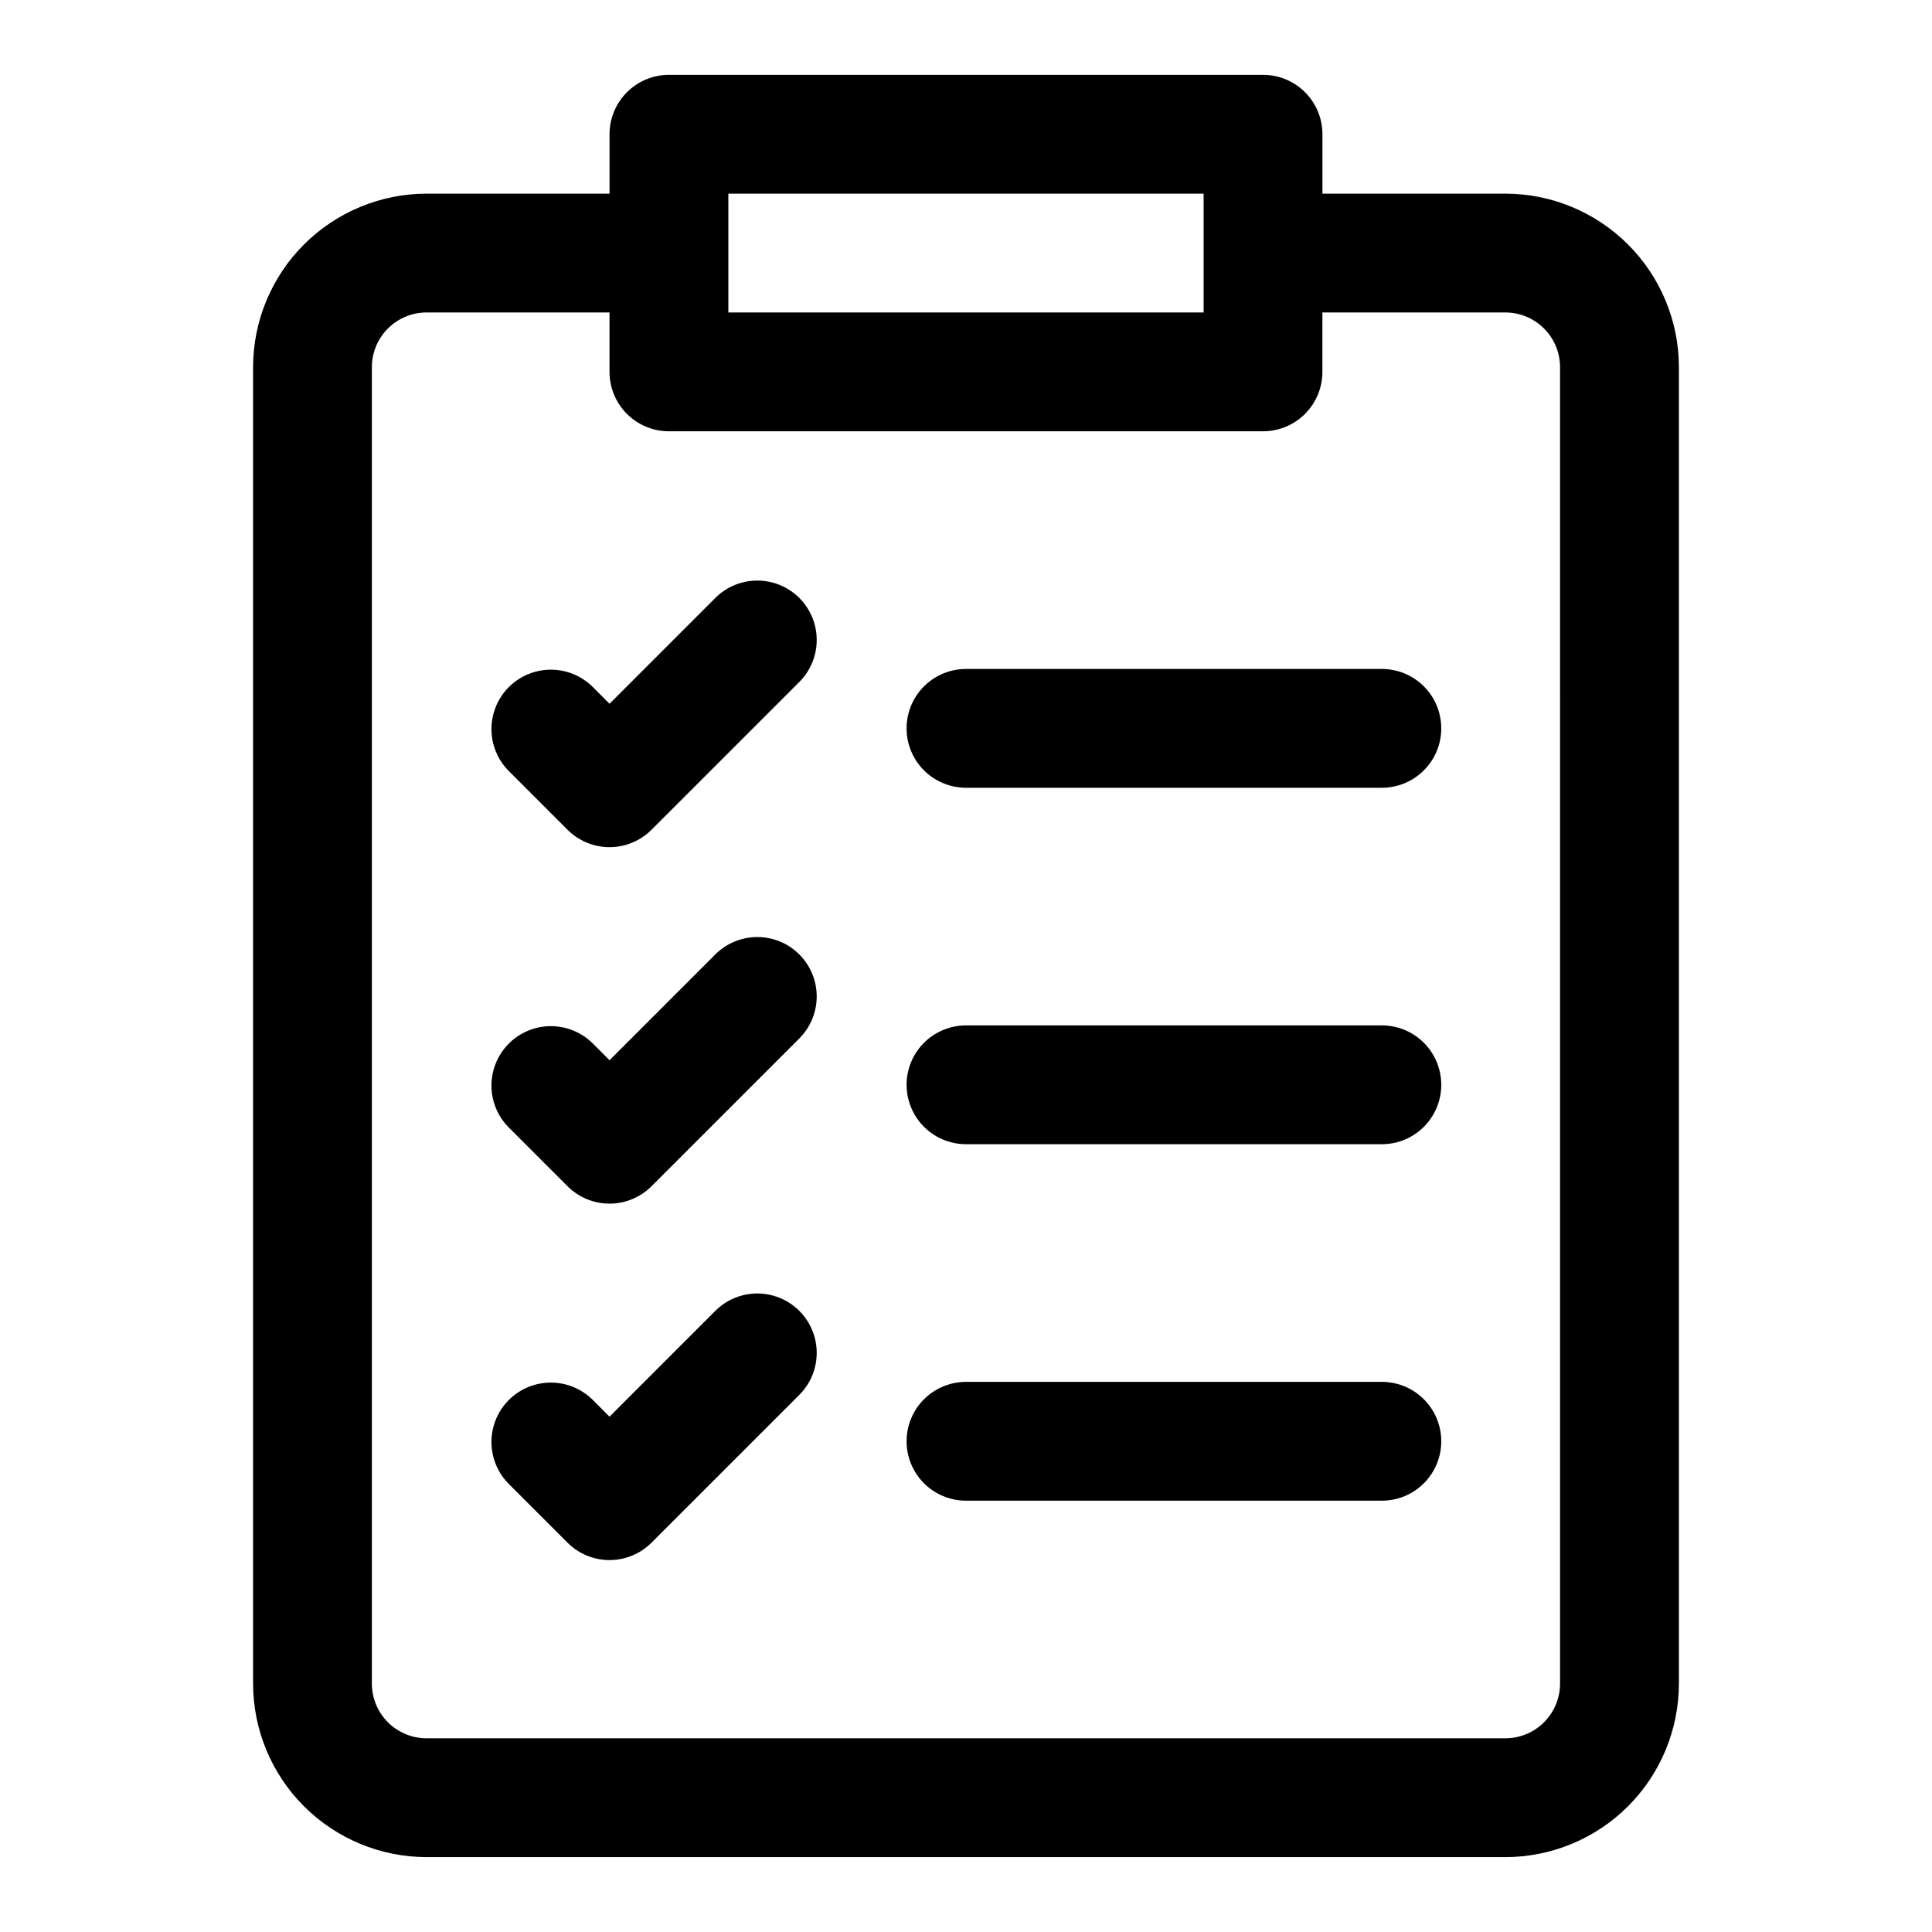
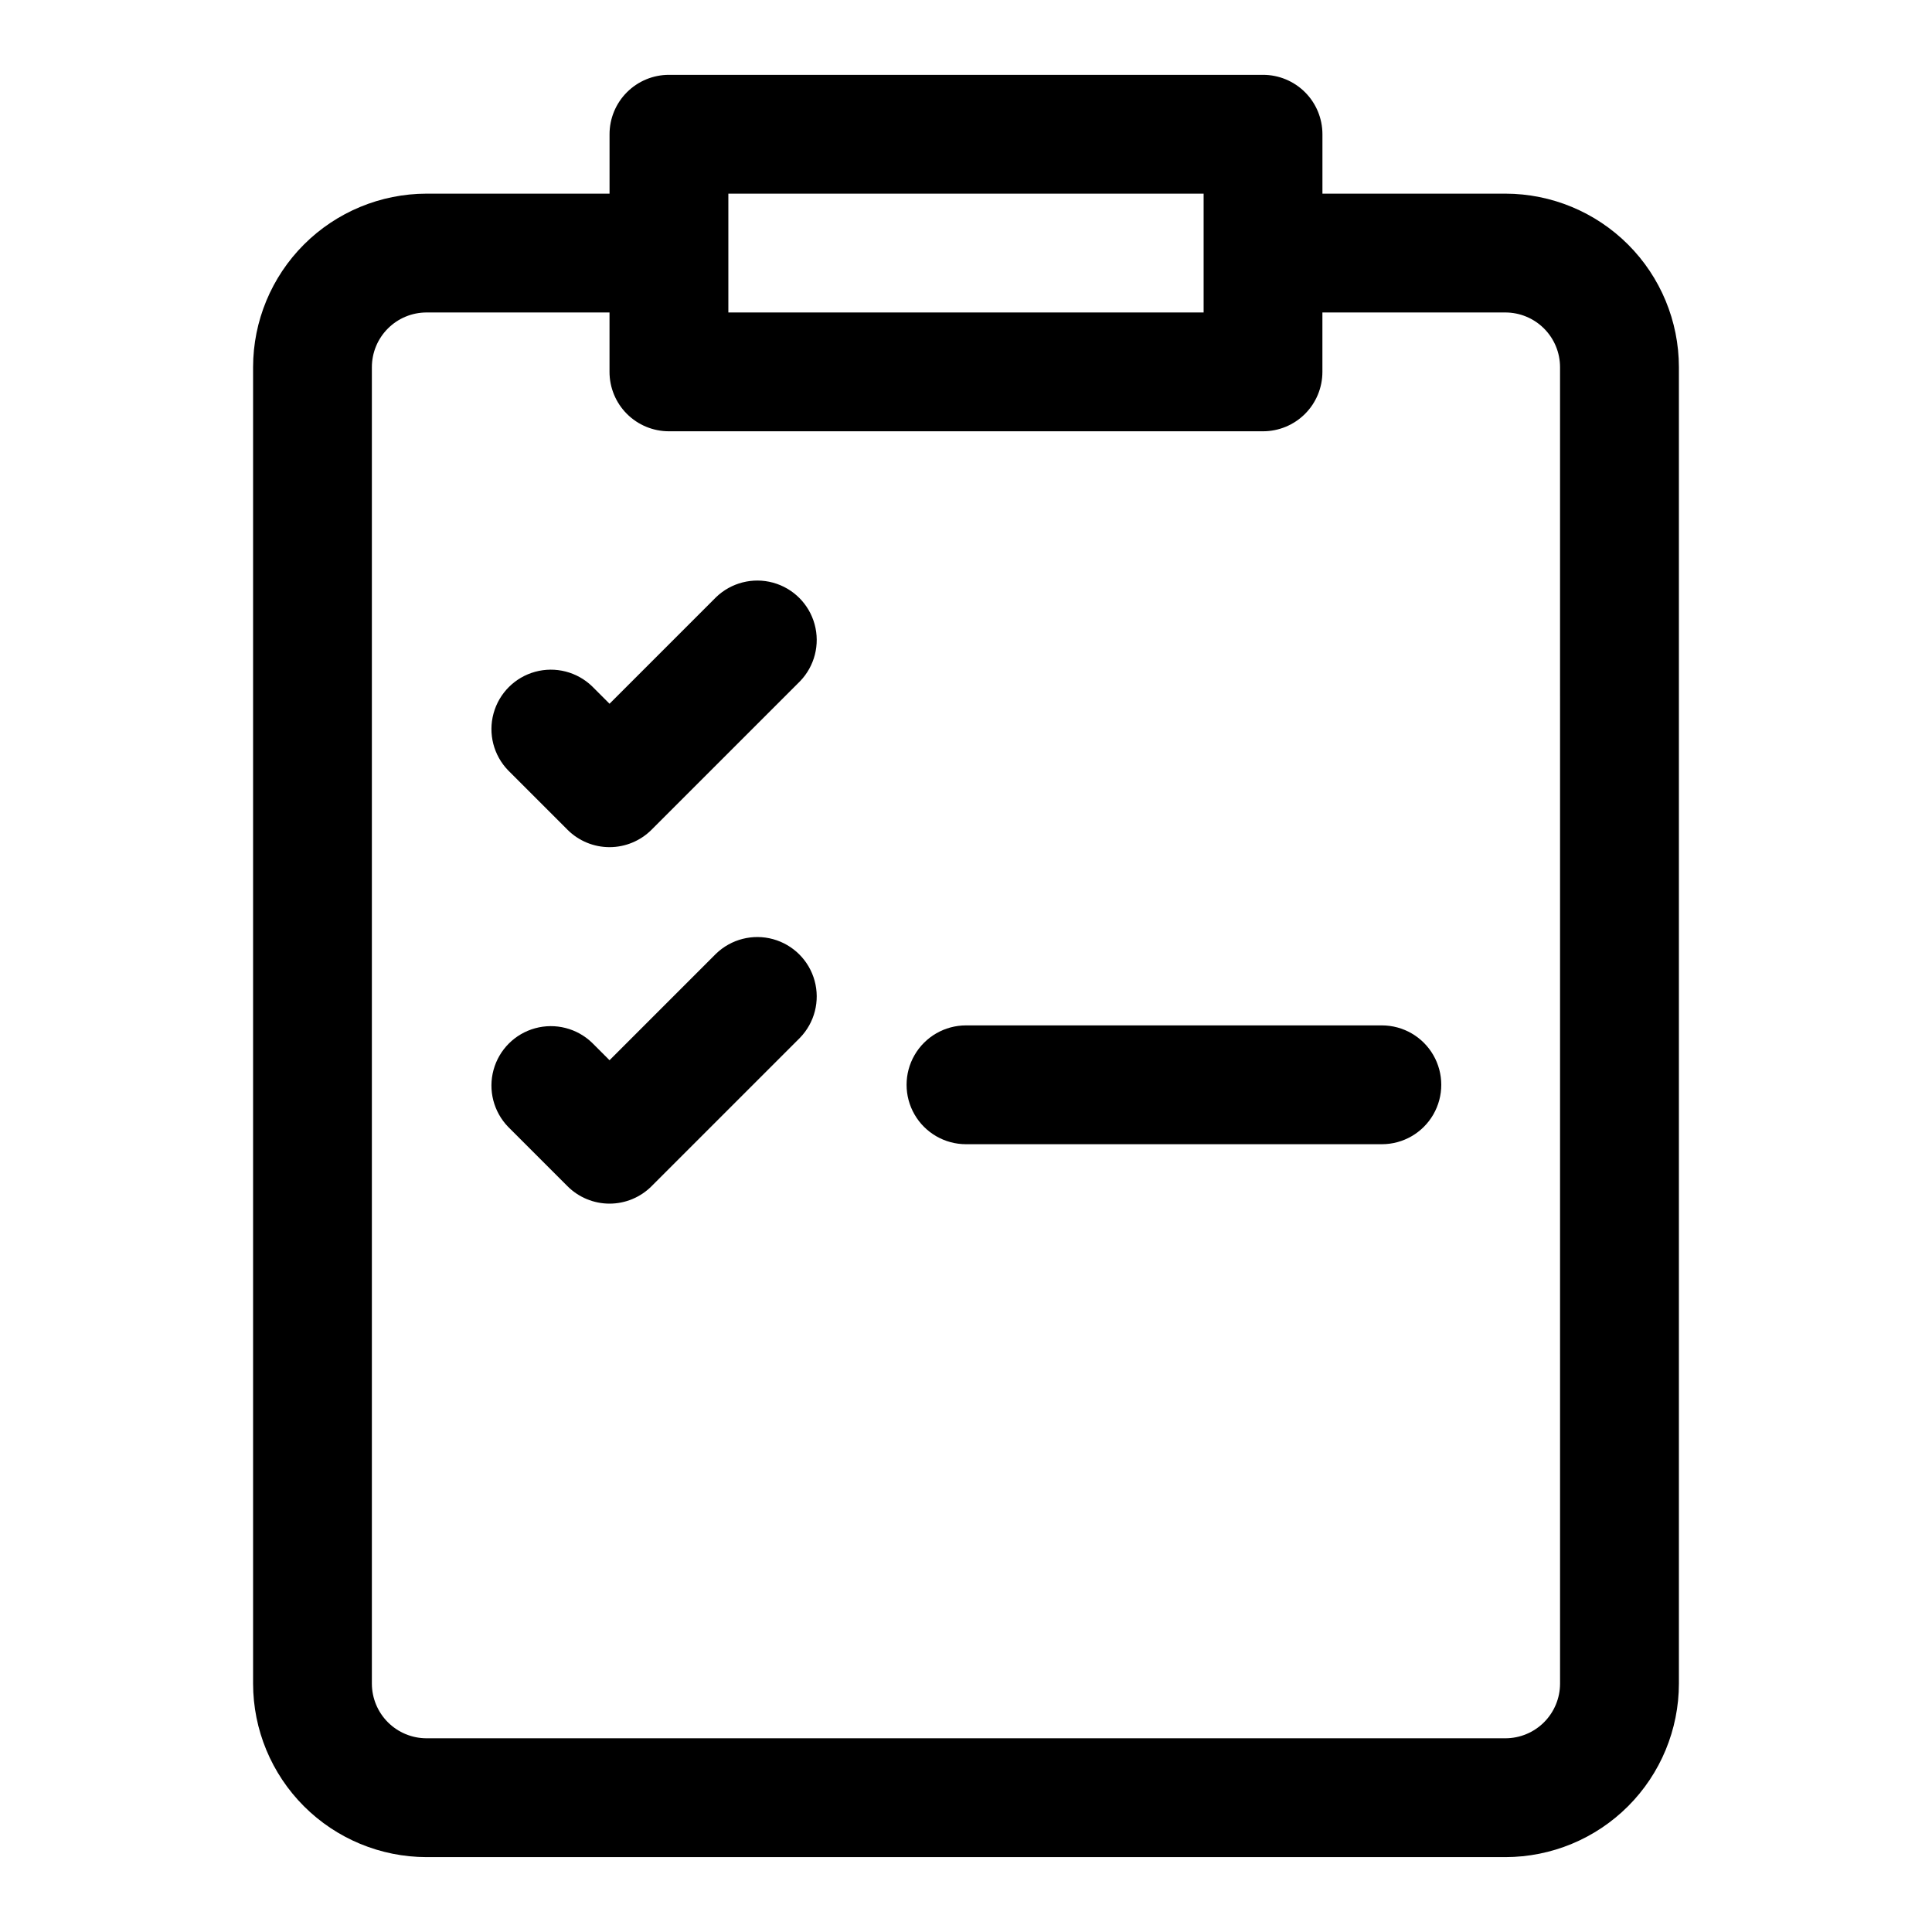
<svg xmlns="http://www.w3.org/2000/svg" fill="#000000" width="800px" height="800px" version="1.1" viewBox="144 144 512 512">
  <g>
    <path d="m542.95 195.32h-48.492v-15.742c0-4.176-1.656-8.18-4.609-11.133-2.953-2.953-6.957-4.613-11.133-4.613h-157.44c-4.176 0-8.18 1.66-11.133 4.613s-4.609 6.957-4.609 11.133v15.742h-48.492c-12.188 0.016-23.875 4.863-32.496 13.48-8.617 8.617-13.465 20.305-13.477 32.492v348.89c0.012 12.188 4.859 23.875 13.477 32.492 8.621 8.621 20.309 13.469 32.496 13.48h285.91c12.191-0.012 23.875-4.859 32.496-13.48 8.617-8.617 13.465-20.305 13.477-32.492v-348.89c-0.012-12.188-4.859-23.875-13.477-32.492-8.621-8.617-20.305-13.465-32.496-13.48zm-205.93 0h125.95v31.488h-125.95zm220.41 394.86c-0.004 3.84-1.531 7.519-4.246 10.238-2.715 2.715-6.398 4.242-10.238 4.246h-285.91c-3.84-0.004-7.523-1.531-10.238-4.246-2.715-2.719-4.242-6.398-4.246-10.238v-348.89c0.004-3.84 1.531-7.519 4.246-10.234 2.715-2.719 6.398-4.246 10.238-4.25h48.492v15.746c0 4.176 1.656 8.18 4.609 11.133s6.957 4.609 11.133 4.609h157.44c4.176 0 8.18-1.656 11.133-4.609 2.953-2.953 4.609-6.957 4.609-11.133v-15.746h48.492c3.84 0.004 7.523 1.531 10.238 4.25 2.715 2.715 4.242 6.394 4.246 10.234z" />
    <path d="m333.76 302.27-28.227 28.23-4.613-4.613c-4-3.863-9.738-5.328-15.102-3.859-5.363 1.473-9.551 5.66-11.02 11.023-1.473 5.359-0.004 11.102 3.859 15.098l15.742 15.742v0.004c2.953 2.949 6.957 4.609 11.133 4.609 4.172 0 8.176-1.66 11.129-4.609l39.359-39.359c3.863-4 5.332-9.742 3.859-15.102-1.469-5.363-5.656-9.551-11.02-11.023-5.363-1.469-11.102 0-15.102 3.859z" />
-     <path d="m510.21 321.28h-110.21c-5.625 0-10.824 3-13.637 7.871-2.812 4.875-2.812 10.875 0 15.746 2.812 4.871 8.012 7.871 13.637 7.871h110.21c5.625 0 10.82-3 13.633-7.871 2.812-4.871 2.812-10.871 0-15.746-2.812-4.871-8.008-7.871-13.633-7.871z" />
    <path d="m333.76 396.74-28.227 28.23-4.613-4.613c-4-3.863-9.738-5.328-15.102-3.859-5.363 1.469-9.551 5.66-11.02 11.02-1.473 5.363-0.004 11.102 3.859 15.102l15.742 15.742v0.004c2.953 2.949 6.957 4.609 11.133 4.609 4.172 0 8.176-1.66 11.129-4.609l39.359-39.359v-0.004c3.863-3.996 5.332-9.738 3.859-15.098-1.469-5.363-5.656-9.551-11.02-11.023-5.363-1.469-11.102 0-15.102 3.859z" />
    <path d="m510.21 415.74h-110.21c-5.625 0-10.824 3-13.637 7.871-2.812 4.871-2.812 10.875 0 15.746s8.012 7.871 13.637 7.871h110.21c5.625 0 10.82-3 13.633-7.871s2.812-10.875 0-15.746c-2.812-4.871-8.008-7.871-13.633-7.871z" />
-     <path d="m333.76 491.2-28.227 28.23-4.613-4.613c-4-3.863-9.738-5.328-15.102-3.859-5.363 1.469-9.551 5.66-11.02 11.02-1.473 5.363-0.004 11.102 3.859 15.102l15.742 15.742c2.953 2.953 6.957 4.613 11.133 4.613 4.172 0 8.176-1.66 11.129-4.613l39.359-39.359c3.863-3.996 5.332-9.738 3.859-15.098-1.469-5.363-5.656-9.551-11.02-11.023-5.363-1.469-11.102-0.004-15.102 3.859z" />
-     <path d="m510.21 510.21h-110.21c-5.625 0-10.824 3-13.637 7.871s-2.812 10.875 0 15.746c2.812 4.871 8.012 7.871 13.637 7.871h110.21c5.625 0 10.82-3 13.633-7.871 2.812-4.871 2.812-10.875 0-15.746s-8.008-7.871-13.633-7.871z" />
  </g>
</svg>